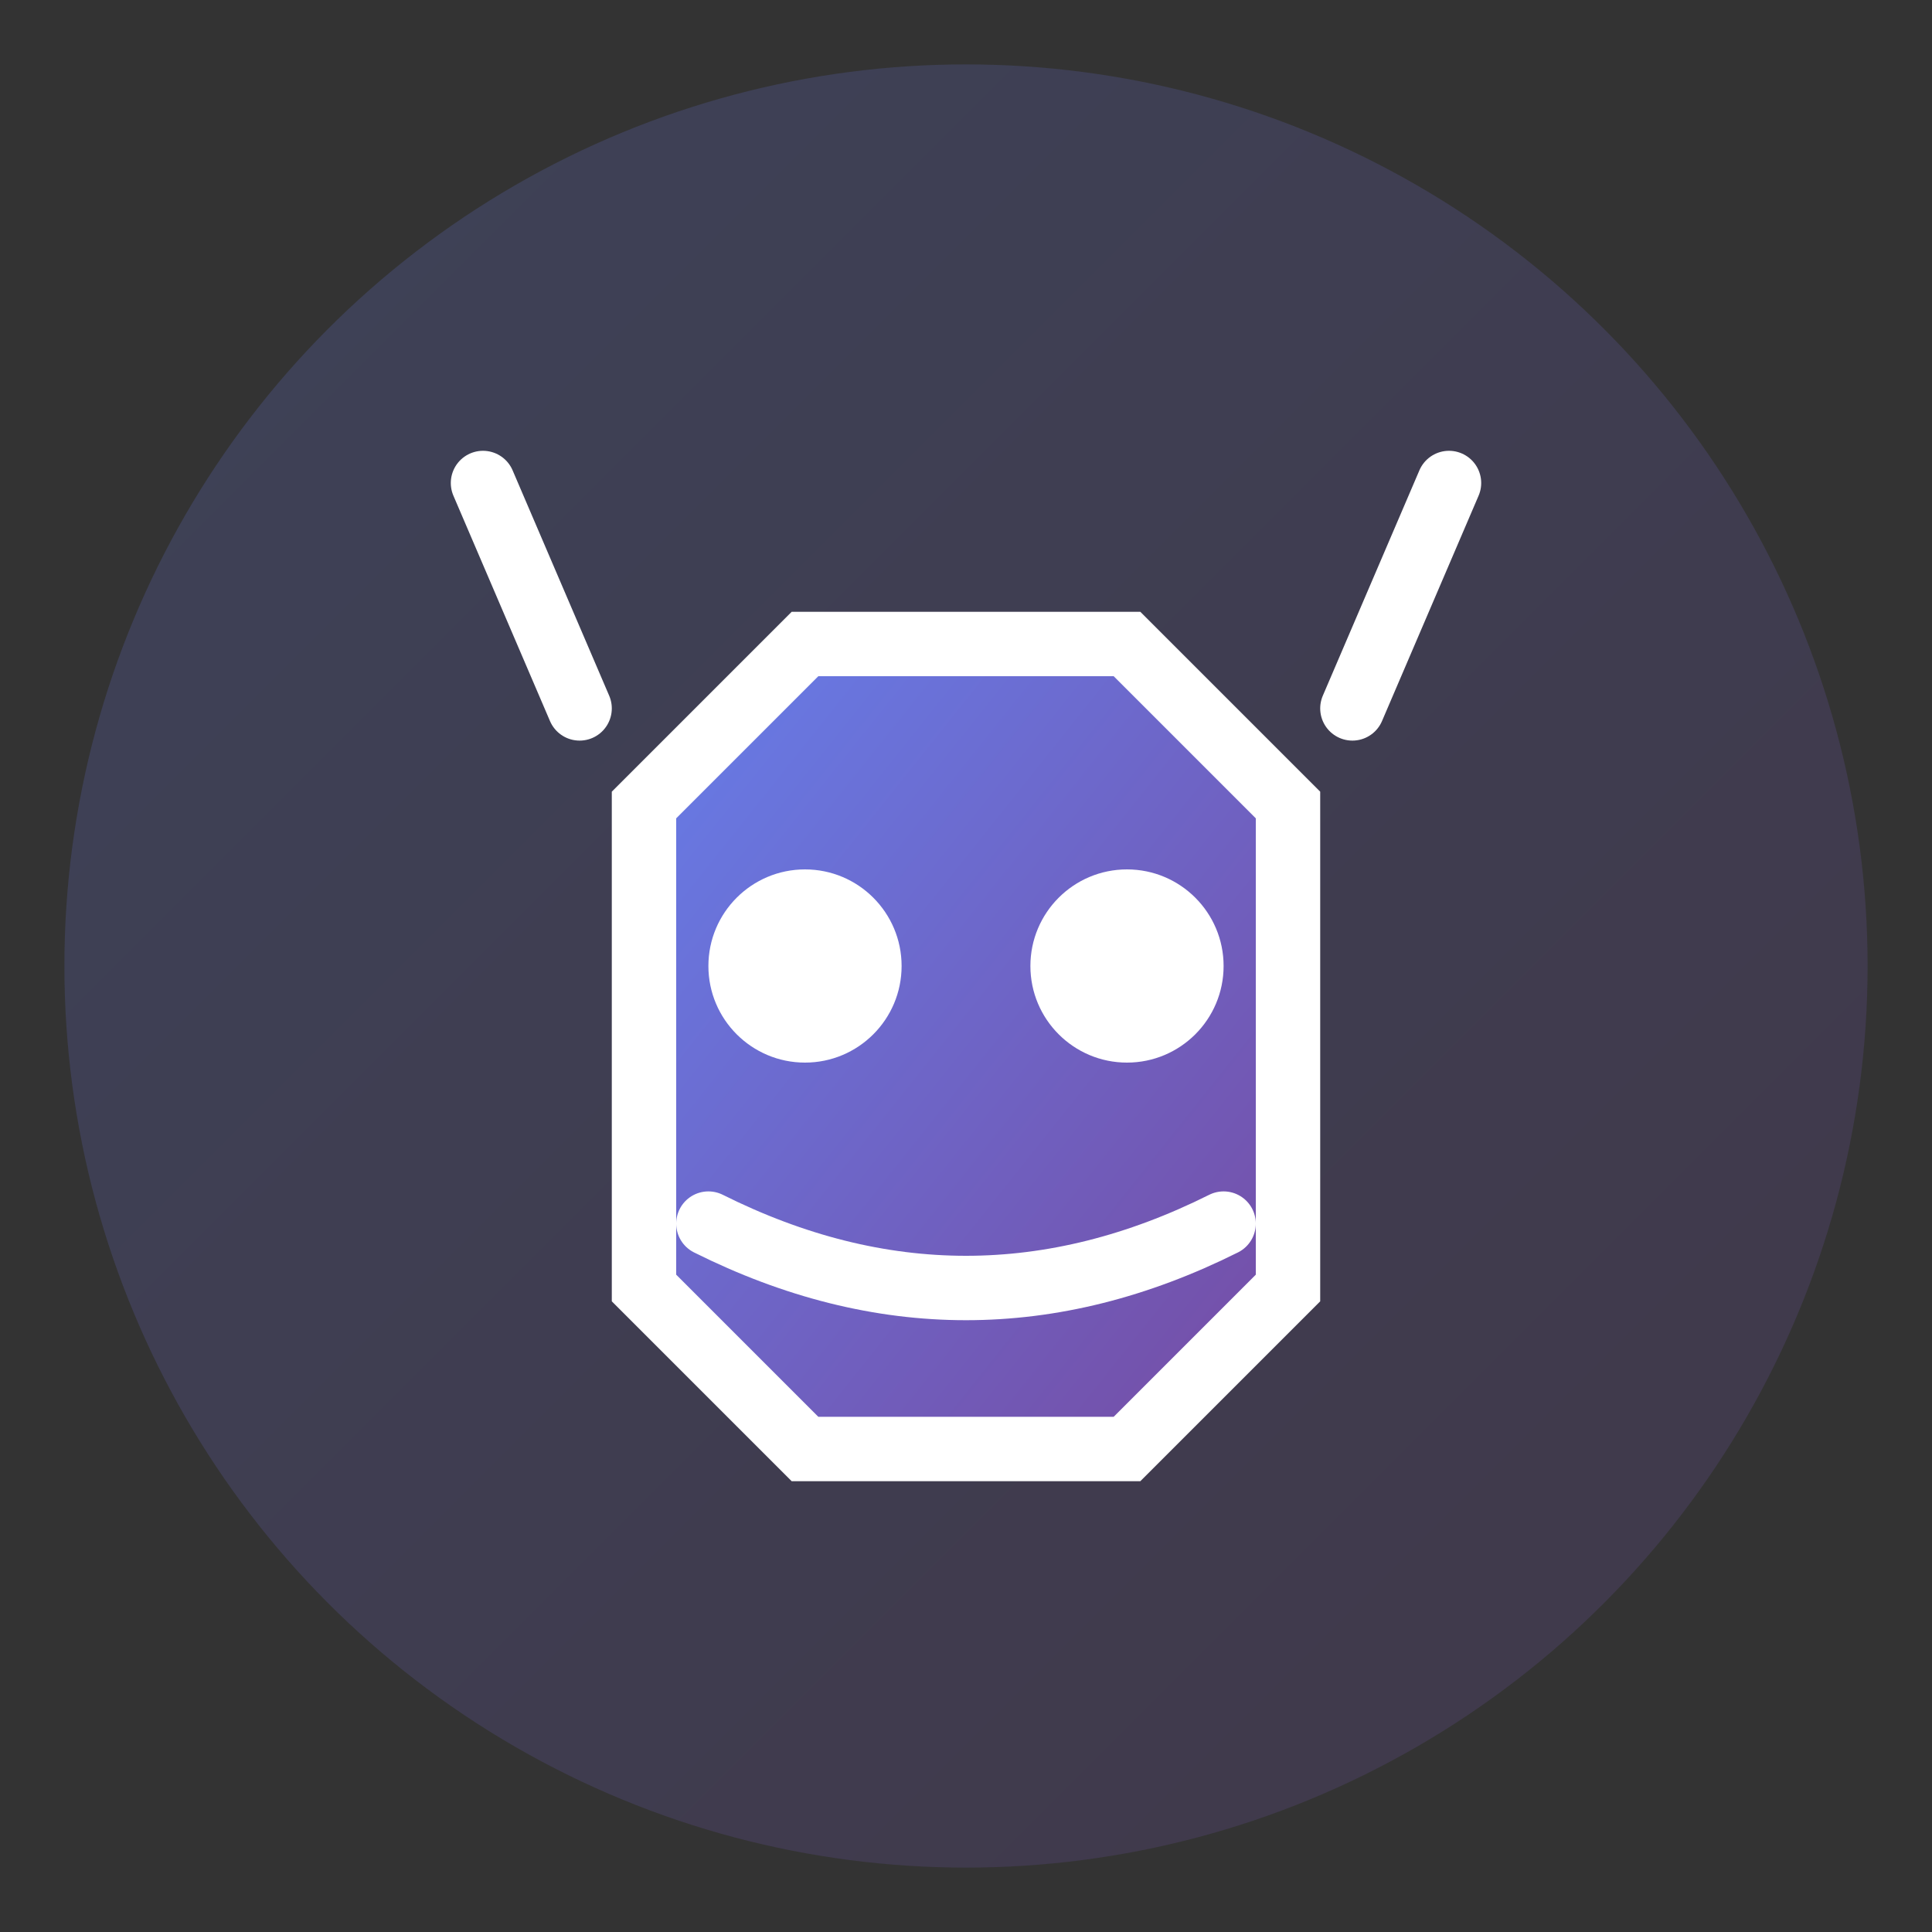
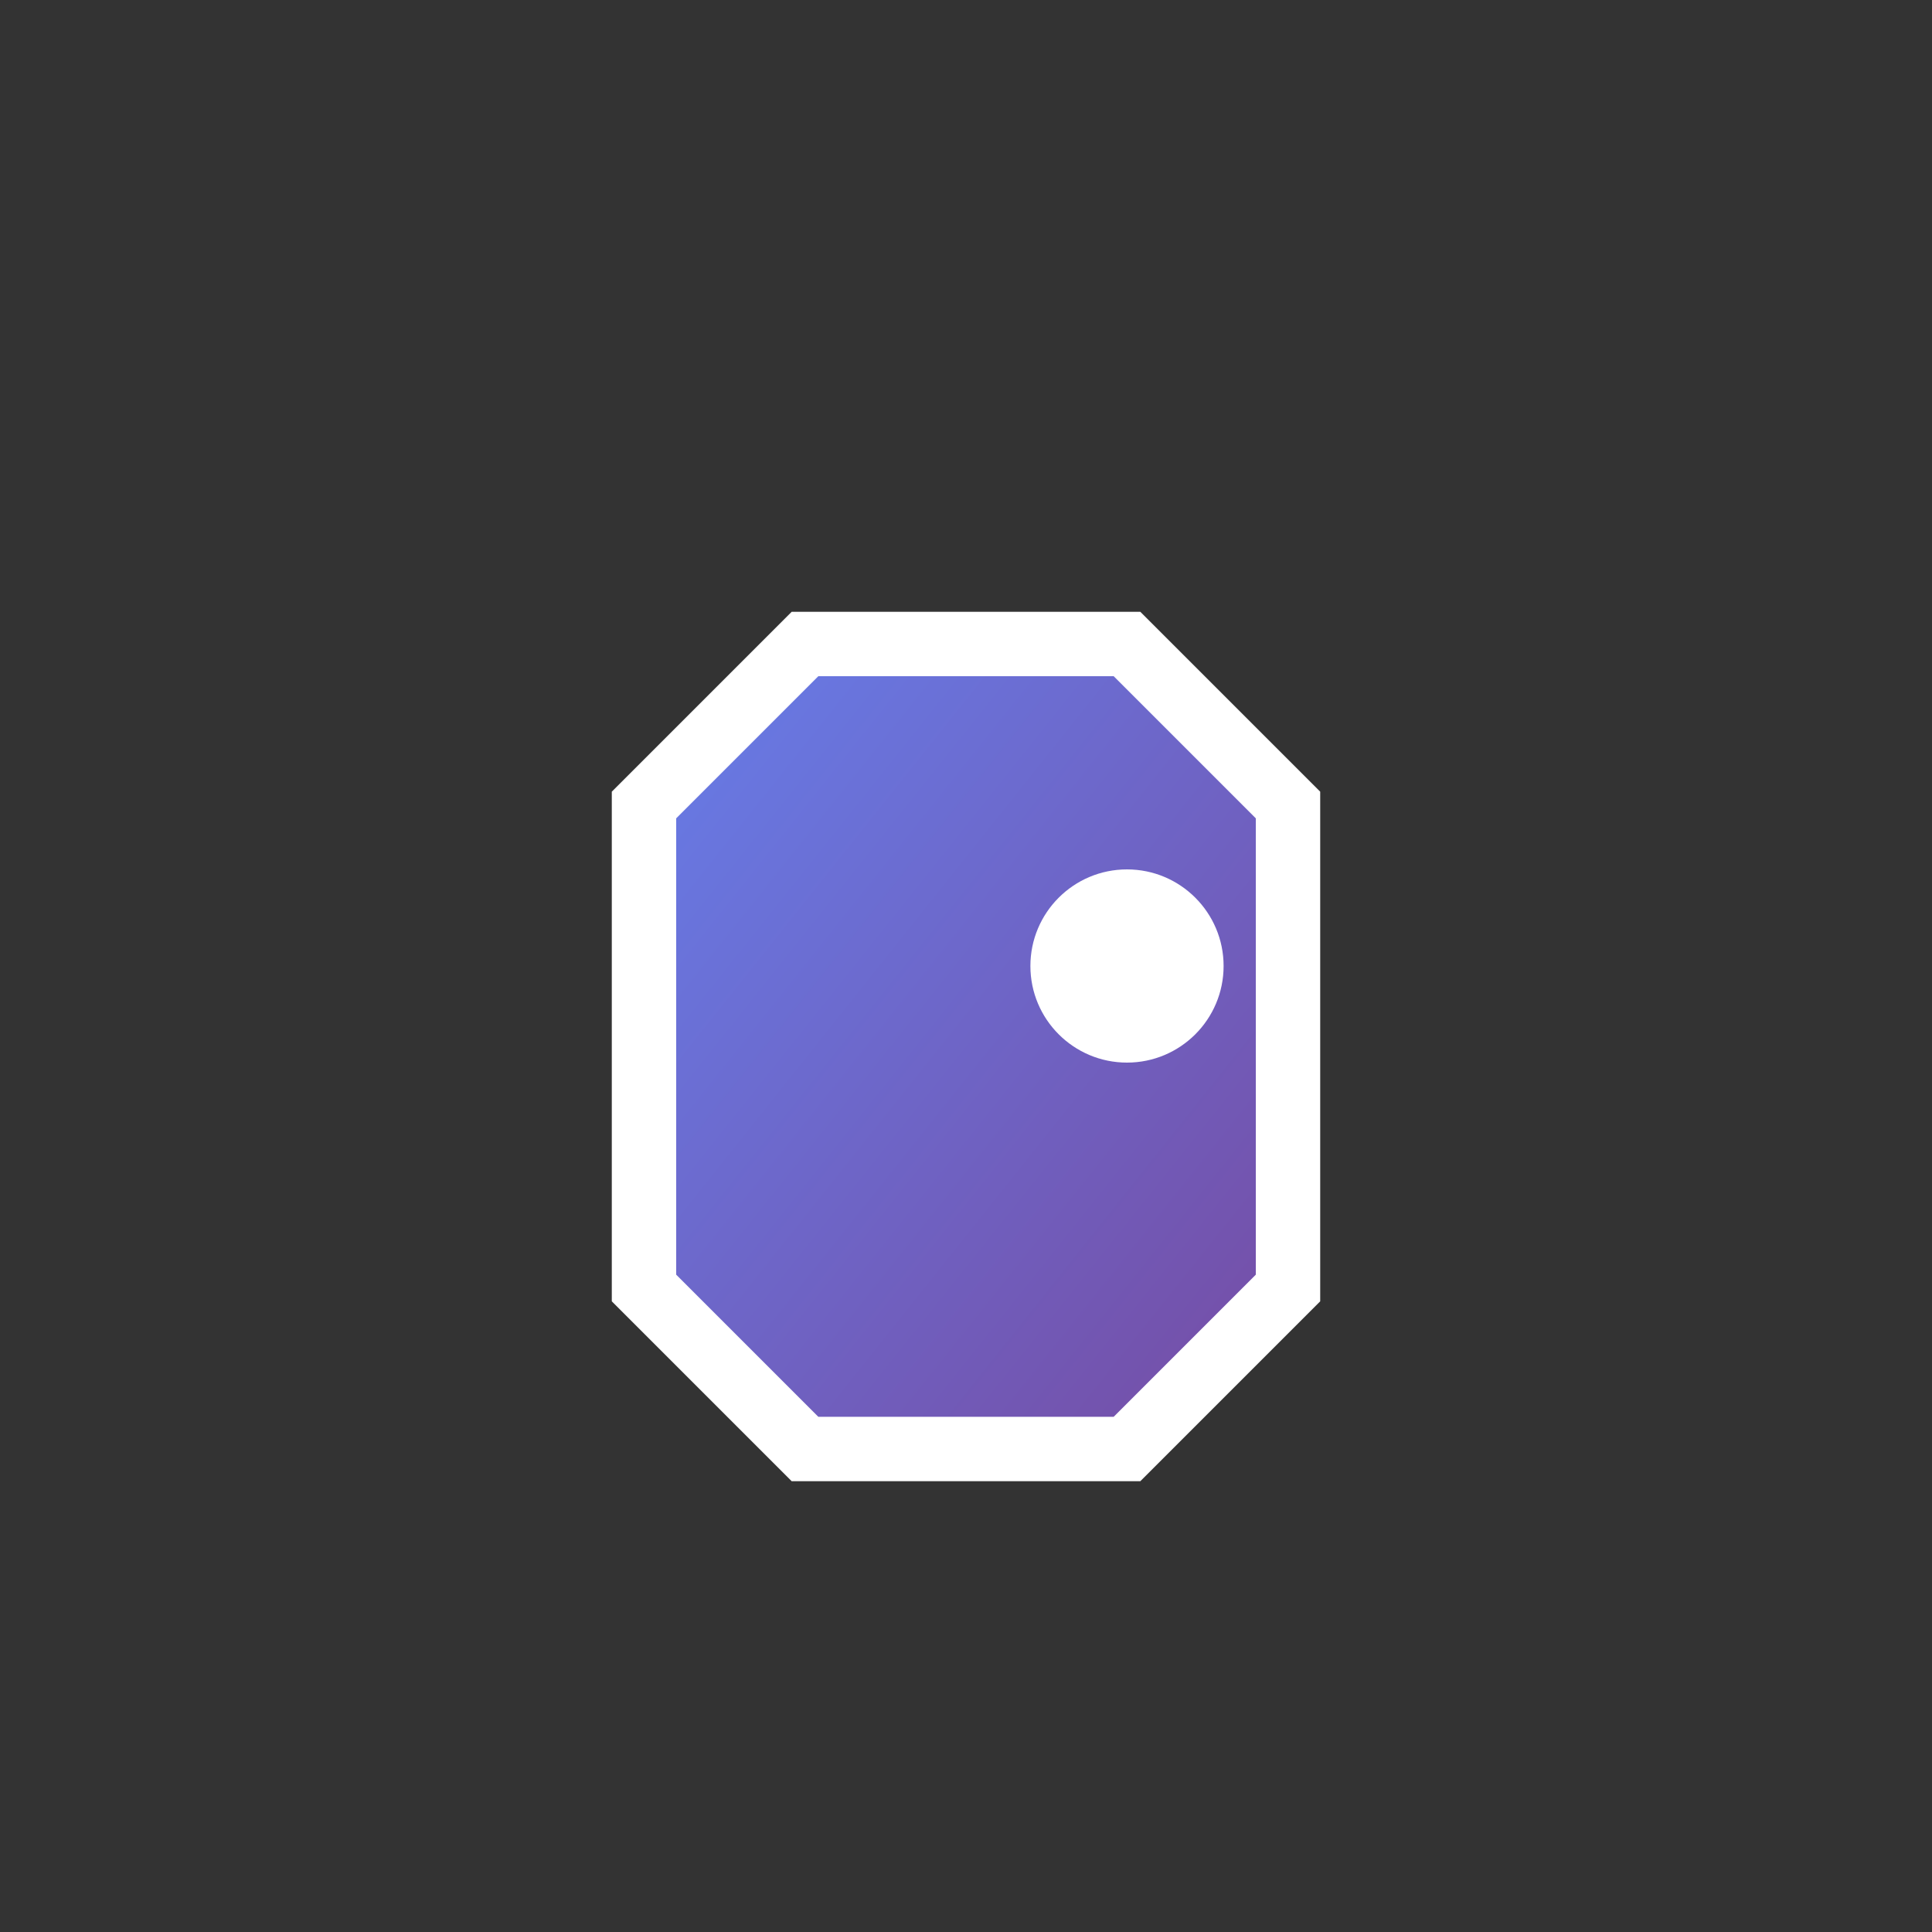
<svg xmlns="http://www.w3.org/2000/svg" viewBox="0 0 60 60">
  <rect x="0" y="0" width="60" height="60" fill="#333333" stroke="none" />
  <defs>
    <linearGradient id="logoGradient" x1="0%" y1="0%" x2="100%" y2="100%">
      <stop offset="0%" style="stop-color:#667eea;stop-opacity:1" />
      <stop offset="100%" style="stop-color:#764ba2;stop-opacity:1" />
    </linearGradient>
  </defs>
-   <circle cx="30" cy="30" r="28" fill="url(#logoGradient)" opacity="0.2" />
  <path d="M20 25 L25 20 L35 20 L40 25 L40 40 L35 45 L25 45 L20 40 Z" fill="url(#logoGradient)" stroke="white" stroke-width="2" />
-   <circle cx="25" cy="30" r="3" fill="white" />
  <circle cx="35" cy="30" r="3" fill="white" />
-   <path d="M22 38 Q30 42 38 38" stroke="white" stroke-width="2" fill="none" stroke-linecap="round" />
-   <path d="M18 22 L15 15 M42 22 L45 15" stroke="white" stroke-width="2" stroke-linecap="round" />
</svg>